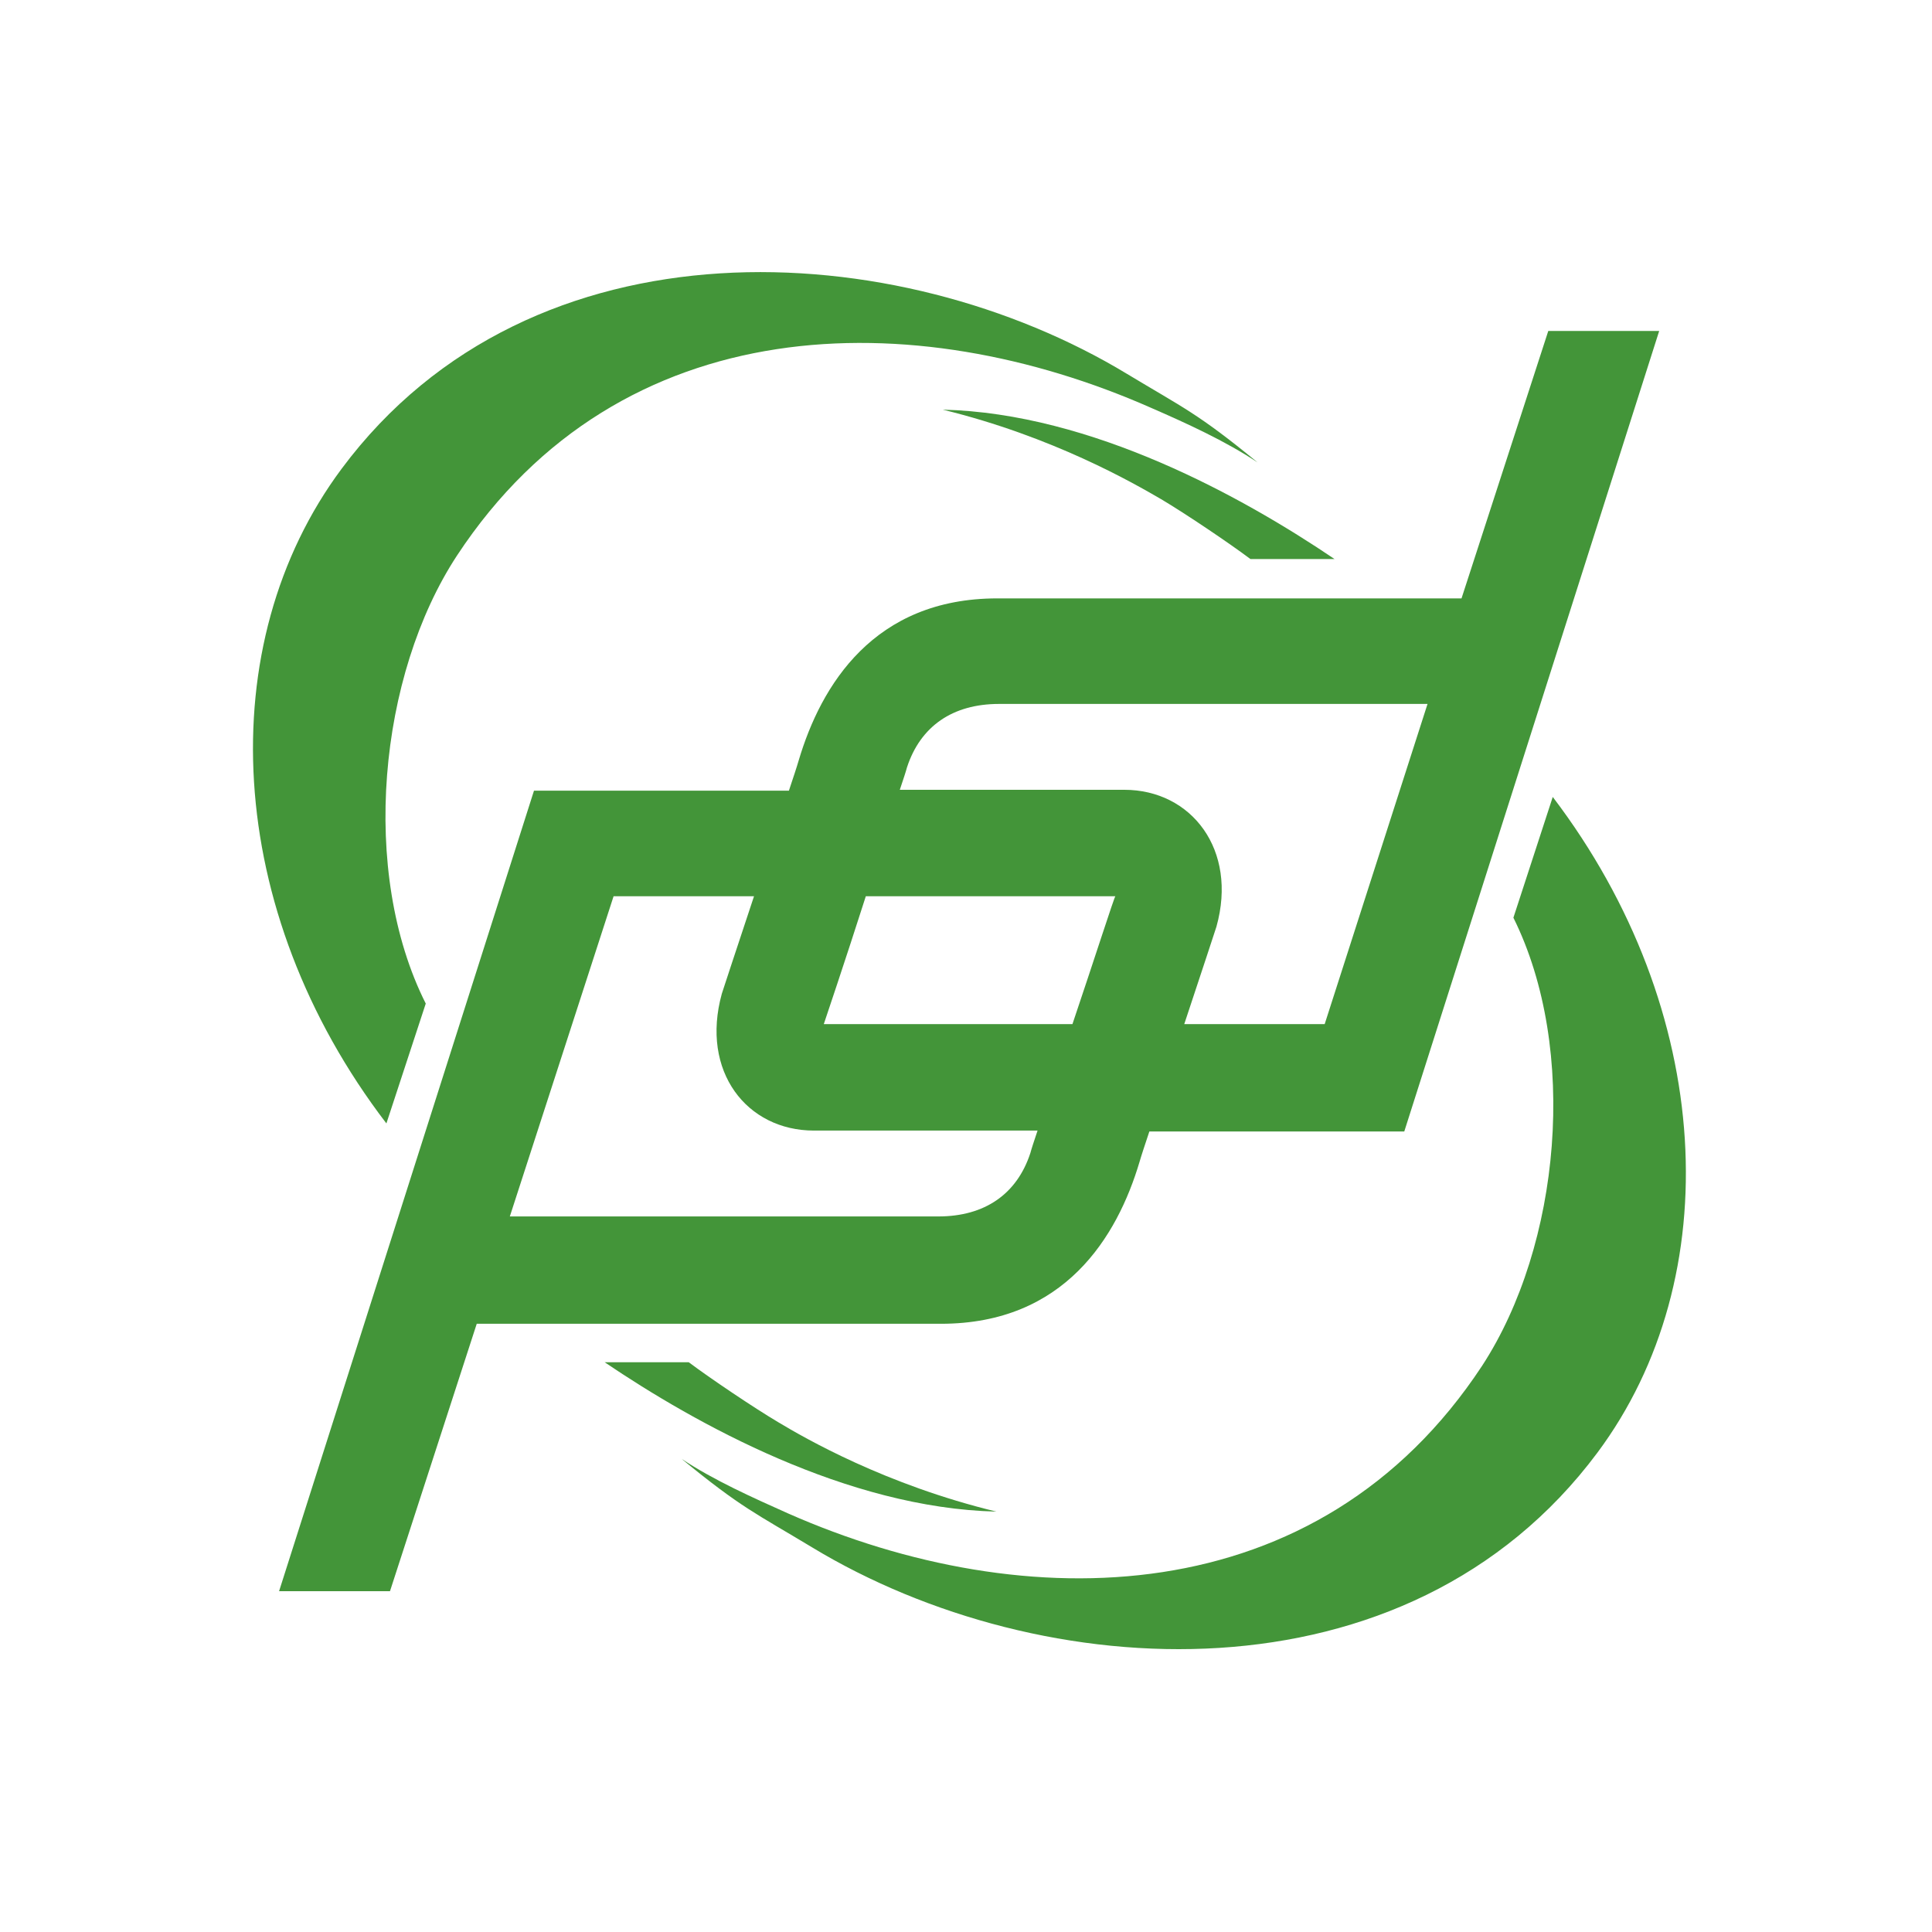
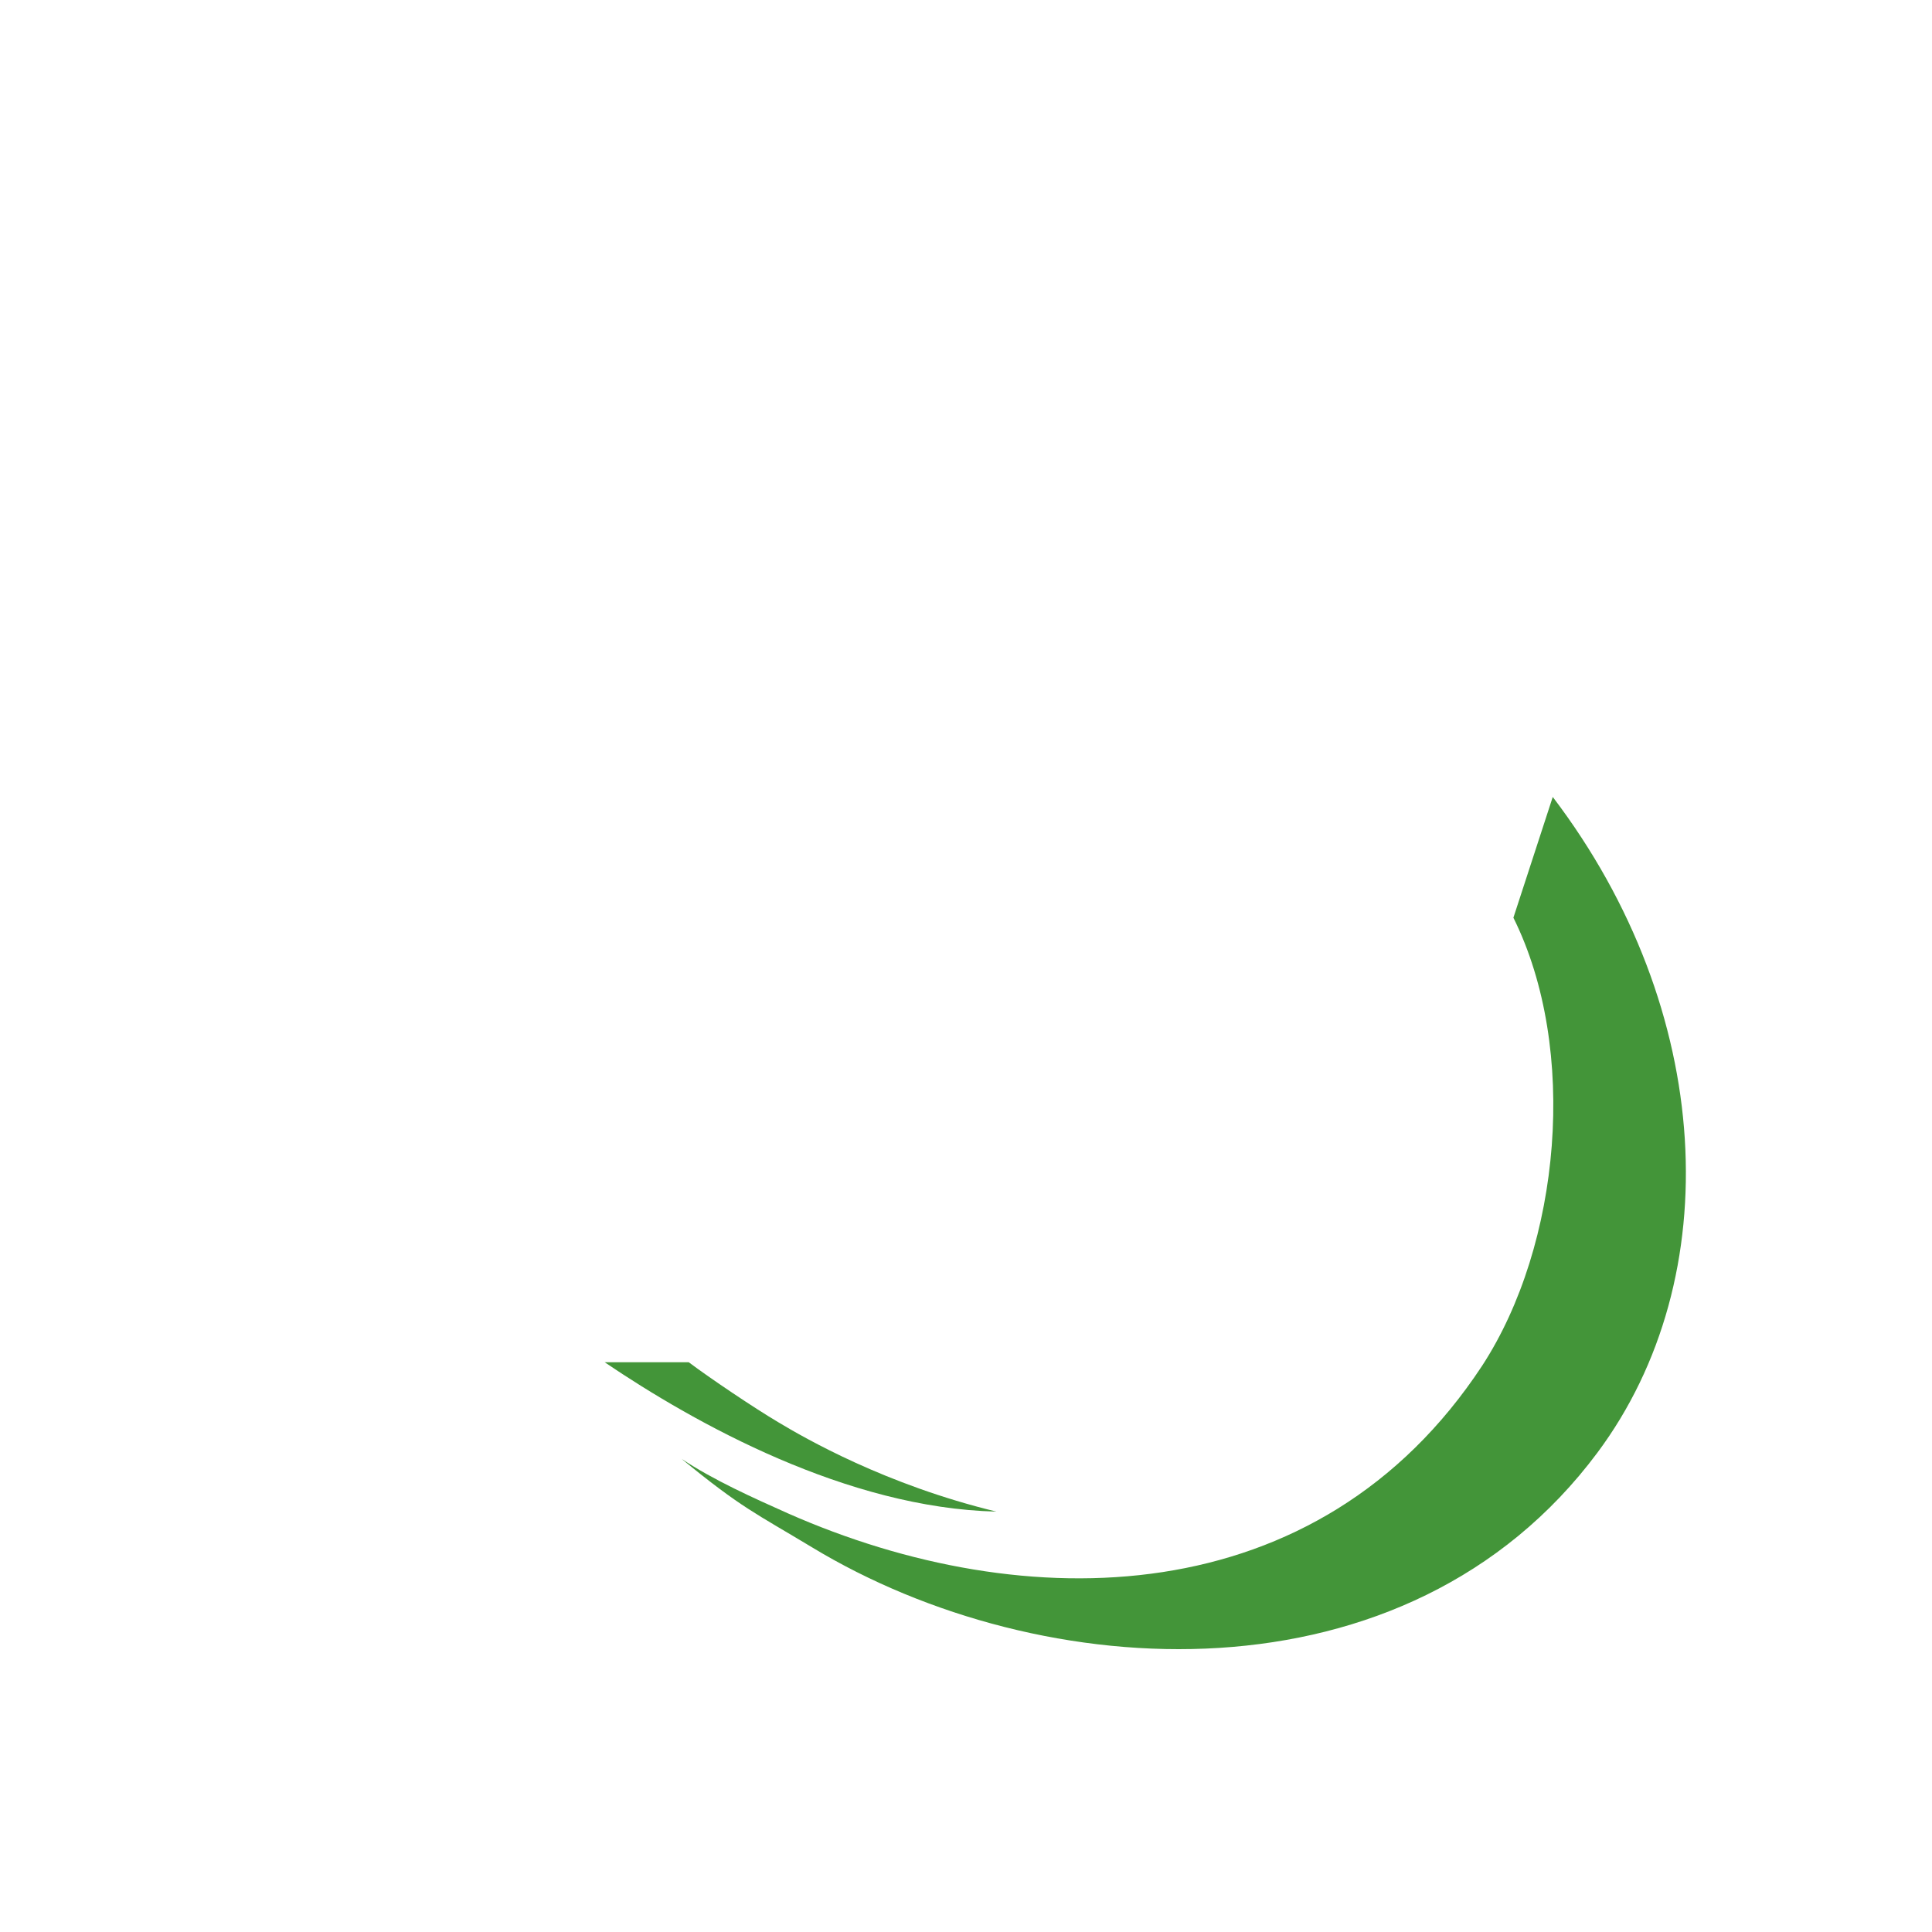
<svg xmlns="http://www.w3.org/2000/svg" version="1.2" id="svg22" viewBox="0 0 216 216" overflow="visible" xml:space="preserve">
  <title>Precision Drilling</title>
-   <path id="pd5" fill="#439539" d="M173.1,37l-9.7,29.9h-51.9c-13.8,0-19.7,9.7-22.2,18.1c-0.2,0.7-0.6,1.9-1.1,3.4H59.7l-28.5,89.5  h12.4l9.7-29.9h51.9c13.8,0,19.7-9.7,22.2-18.1c0.2-0.7,0.6-1.9,1.1-3.4H157L185.5,37H173.1z M115.2,128.9  c-1.5,4.6-5.1,7.1-10.3,7.1H57l11.6-35.8h15.7c-1.9,5.7-3.6,10.9-3.6,10.9c-2.4,8.7,2.8,15.3,10.3,15.3H116  C115.6,127.6,115.3,128.5,115.2,128.9z M119.9,114.5H92.1c0,0,2.4-7.1,4.7-14.3h27.9C124.6,100.2,122.3,107.4,119.9,114.5z   M148.1,114.5h-15.7c1.9-5.7,3.6-10.9,3.6-10.9c2.4-8.6-2.8-15.3-10.3-15.3h-25.1c0.4-1.2,0.7-2.1,0.8-2.5c1.5-4.6,5.1-7.1,10.3-7.1  h47.9L148.1,114.5z" />
-   <path id="swoop4" fill="#439539" d="M129.8,55.8c2.7,1.6,7.6,4.9,10,6.7h9.4c-10.2-6.9-27.1-16.3-43.8-16.7  C117.7,48.8,126.7,54,129.8,55.8z" />
  <path id="swoop3" fill="#439539" d="M87,159c-2.7-1.6-7.6-4.9-10-6.7h-9.4c10.2,6.9,27.1,16.3,43.8,16.7C99,166,90,160.8,87,159z" />
  <path id="swoop2" fill="#439539" d="M173.6,89.1l-4.4,13.5c7.3,14.7,5.3,36.6-3.5,50.1c-18.3,27.8-51.1,28.2-77.6,16.5  c-3.8-1.7-8.3-3.7-11.9-6.1c6.7,5.5,8.3,6.1,14.6,9.9c25.6,15.5,66.5,18,87.8-10.6C193.2,142.8,191.7,112.9,173.6,89.1z" />
-   <path id="swoop1" fill="#439539" d="M47.6,112.2c-7.4-14.7-5.3-36.7,3.5-50.1c18.3-27.8,51.1-28.2,77.6-16.5  c3.9,1.7,8.3,3.7,11.9,6.1c-6.7-5.5-8.3-6.1-14.6-9.9c-25.6-15.5-66.5-18-87.8,10.6c-14.6,19.6-13.2,49.4,5,73.2L47.6,112.2z" />
</svg>